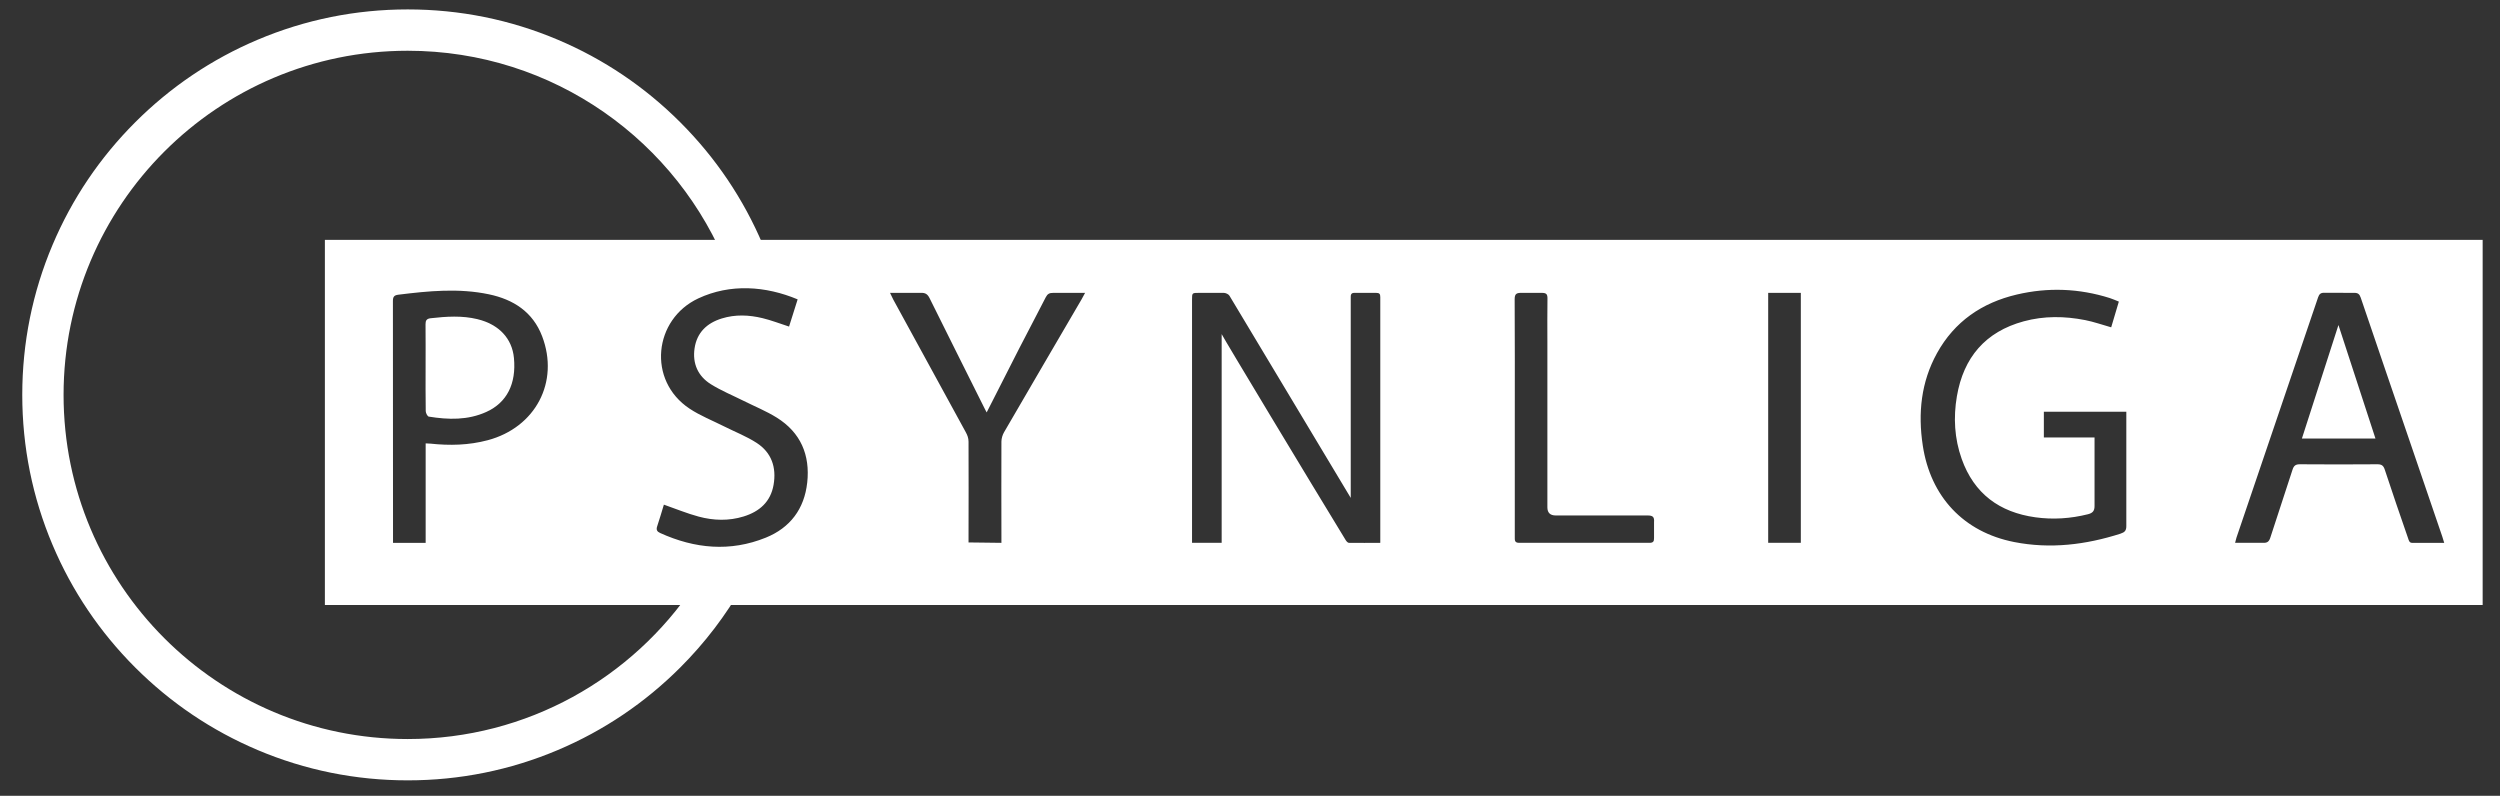
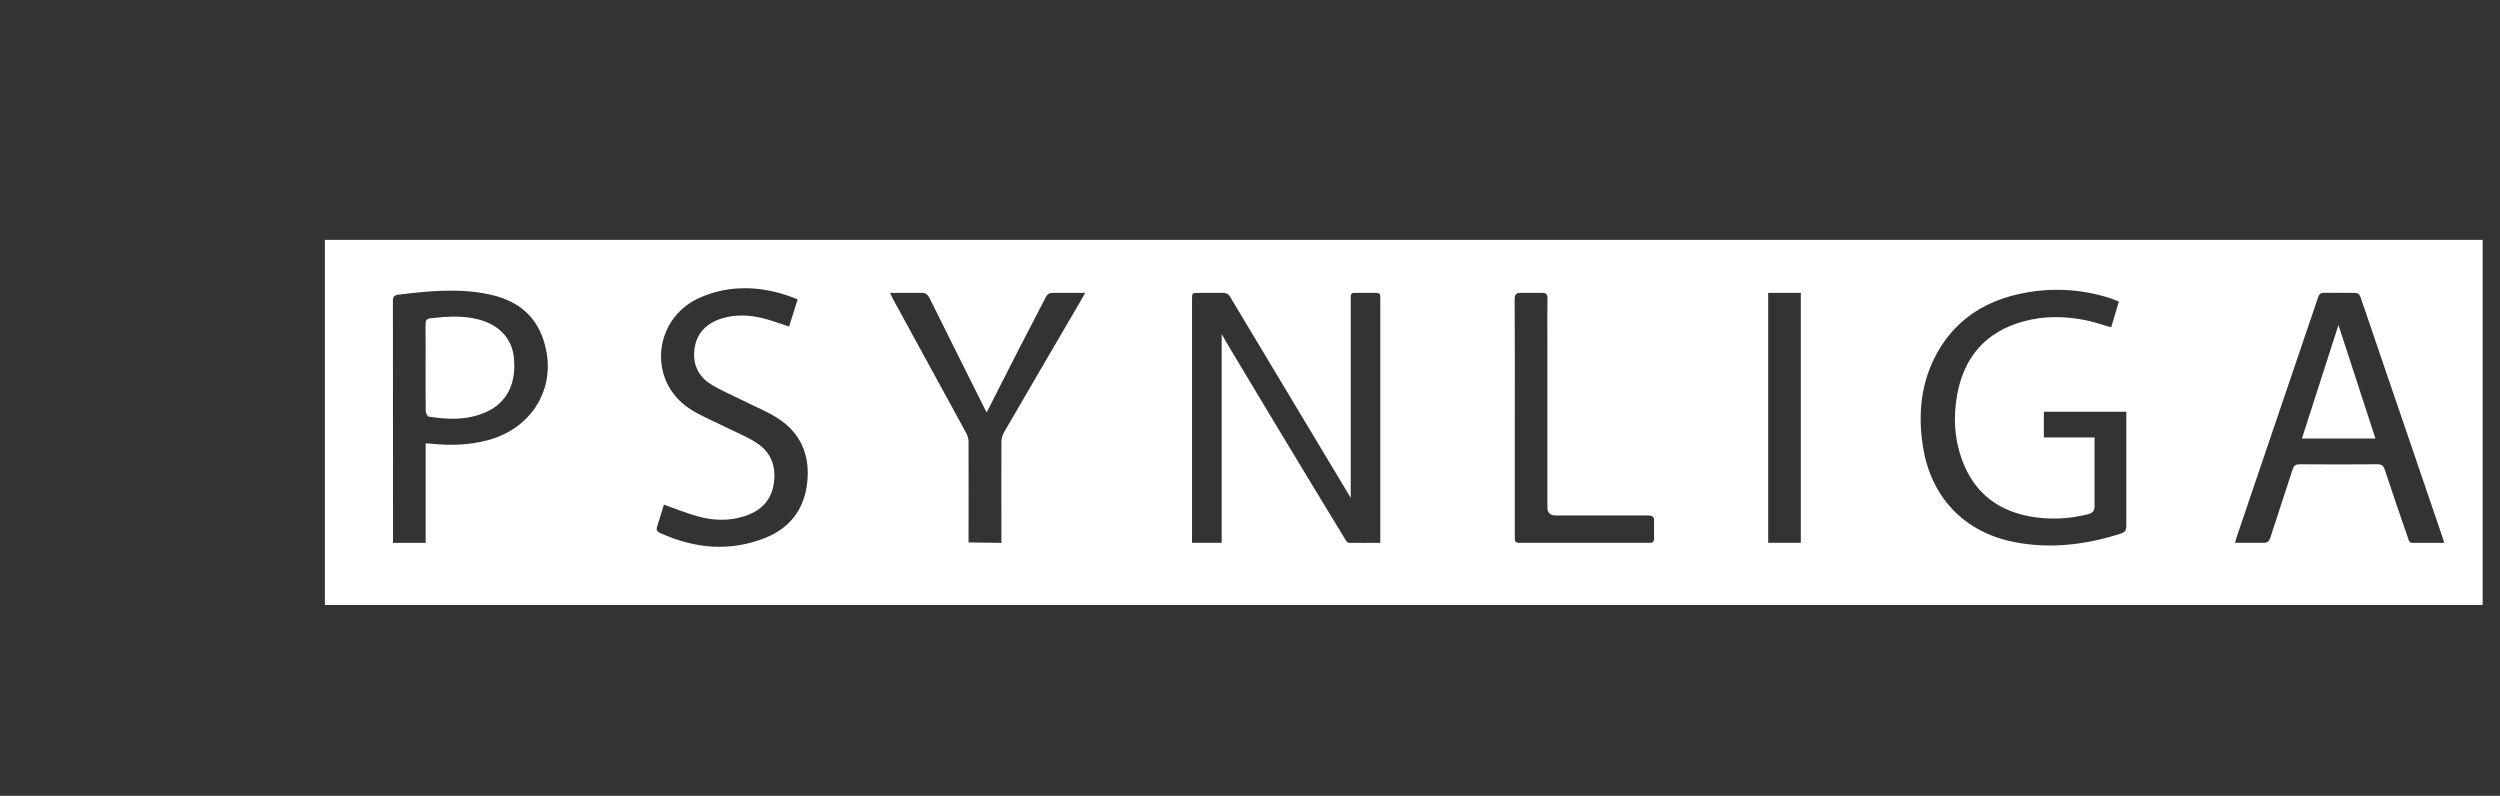
<svg xmlns="http://www.w3.org/2000/svg" id="Lager_1" data-name="Lager 1" viewBox="0 0 2359.15 750.94">
  <rect x="0" y="0" width="2359.15" height="750.94" fill="#333333" stroke="none" />
  <defs>
    <style>
      .cls-1 {
        fill: #fff;
        stroke-width: 0px;
      }
    </style>
  </defs>
-   <path class="cls-1" d="M655.13,552.56c-58.21,87.31-157.57,144.84-270.38,144.84-179.36,0-324.76-145.4-324.76-324.76S205.39,47.89,384.75,47.89c137.62,0,255.23,85.6,302.53,206.46h41.54c-2.7-7.84-5.66-15.62-8.91-23.31-18.32-43.32-44.55-82.22-77.94-115.61-33.39-33.39-72.29-59.62-115.61-77.94-44.87-18.98-92.51-28.6-141.6-28.6s-96.73,9.62-141.6,28.6c-43.32,18.32-82.22,44.55-115.61,77.94-33.39,33.39-59.62,72.29-77.94,115.61-18.98,44.87-28.6,92.51-28.6,141.6s9.62,96.73,28.6,141.6c18.32,43.32,44.55,82.22,77.94,115.61,33.39,33.39,72.29,59.62,115.61,77.94,44.87,18.98,92.51,28.6,141.6,28.6s96.73-9.62,141.6-28.6c43.32-18.32,82.22-44.55,115.61-77.94,23.22-23.22,42.97-49.11,59.01-77.3h-45.84Z" />
  <g>
    <path class="cls-1" d="M2172.2,413.85h69.44c-11.92-36.55-23.7-72.67-34.94-107.13-11.08,34.42-22.71,70.55-34.49,107.13Z" />
-     <path class="cls-1" d="M450.61,301.19c-14.64-3.56-29.39-2.56-44.18-.89-3.96.45-4.9,2.21-4.87,5.82.14,13.48.06,26.96.06,40.44,0,13.81-.11,27.63.13,41.44.03,1.8,1.64,4.94,2.89,5.14,18.46,2.99,36.88,3.51,54.39-4.46,19.38-8.82,28.26-26.58,25.96-50.85-1.74-18.42-14.15-31.72-34.39-36.63Z" />
+     <path class="cls-1" d="M450.61,301.19c-14.64-3.56-29.39-2.56-44.18-.89-3.96.45-4.9,2.21-4.87,5.82.14,13.48.06,26.96.06,40.44,0,13.81-.11,27.63.13,41.44.03,1.8,1.64,4.94,2.89,5.14,18.46,2.99,36.88,3.51,54.39-4.46,19.38-8.82,28.26-26.58,25.96-50.85-1.74-18.42-14.15-31.72-34.39-36.63" />
    <path class="cls-1" d="M306.58,226.36v344.57h2036.2V226.36H306.58ZM460.15,415.43c-17.8,4.74-35.82,5.15-54,3.2-1.15-.12-2.31-.12-4.47-.23v93.86h-30.8l-.1-228.2c0-3.95,1.09-5.46,5.09-5.96,28.5-3.53,57.04-6.36,85.49-.38,23.1,4.86,41.46,16.57,50.24,39.62,16.43,43.14-6.23,86.07-51.44,98.1ZM761.73,455.45c-2.7,24.81-16.11,42.62-39.07,51.91-33.67,13.62-67.08,10.43-99.75-4.41-2.91-1.32-3.85-3.05-2.77-6.26,2.37-7.04,4.41-14.18,6.34-20.47,11.33,3.95,21.92,8.36,32.91,11.3,14,3.75,28.33,4.2,42.41-.17,14.92-4.63,25.4-13.79,28.19-29.82,2.85-16.4-1.84-30.43-15.97-39.59-9.54-6.19-20.37-10.38-30.59-15.52-10.97-5.51-22.58-10.08-32.74-16.82-40.07-26.57-33.86-84.36,8.32-104.04,30.17-14.08,63.48-11.7,93.69.94l-8.1,25.67c-8.63-2.78-16.68-5.93-25-7.94-12.76-3.09-25.72-3.67-38.47.28-14.03,4.34-23.51,13.29-25.7,28.18-2.11,14.32,3.18,26.26,15.37,33.87,9.81,6.12,20.66,10.58,31.05,15.77,10.4,5.19,21.28,9.61,31.1,15.72,22.63,14.09,31.63,35.32,28.79,61.4ZM1020.43,282.84c-24.33,41.65-48.71,83.28-72.92,125-1.49,2.57-2.49,5.89-2.51,8.87-.17,29.45,0,58.9,0,88.35v7.2c-10.35,0-20.24-.38-31.03-.38,0-2.05,0-4.13,0-6.22,0-29.45.19-59.5,0-88.95-.02-3.31-1.03-5.97-2.61-8.87-22.68-41.62-45.56-83.53-68.38-125.08-.95-1.73-1.84-4-3.09-6.39h29.05c4.38-.22,6.47,1.35,8.32,5.1,17.27,34.87,34.71,69.65,52.1,104.45.51,1.02,1.07,2.03,1.72,3.26,10.41-20.48,20.51-40.51,30.75-60.46,8.28-16.13,16.8-32.13,25.04-48.27,1.57-3.08,3.49-4.15,6.96-4.07h30.12c-1.5,2.77-2.45,4.65-3.52,6.47ZM1302.54,512.25c-10.22,0-19.97.18-29.71,0-.99-.02-2.27-1.47-2.9-2.49-36.41-59.64-114.46-189.23-117.09-194.47v196.96h-27.96s0-155.06,0-229.46c0-6.41.02-6.41,6.61-6.42h23.48c1.82.07,4.4,1.27,5.25,2.73.75,1.3,114.42,190.74,114.42,190.74v-188.94c-.07-2.43.15-4.54,3.34-4.53h20.49c3.13-.03,4.1.92,4.06,3.98v231.9ZM1560.85,492.8v14.97c.11,3.15-.91,4.49-4.27,4.48h-122.95c-4.47.01-4.2-2.53-4.19-5.48.02-37.62.01-75.24.01-112.86,0-37.12.11-74.24-.13-111.36-.03-5.2,1.62-6.23,6.46-6.18h18.98c4.68-.04,5.59,1.41,5.52,5.62-.22,13.48-.08,26.96-.08,40.45,0,52.1,0,104.2,0,156.3q0,7.69,7.92,7.69h86.46c5.27-.05,6.65,1.46,6.27,6.36ZM1699.37,512.25h-30.8v-235.88h30.8v235.88ZM2001.09,503.59c-32.88,10.5-66.29,14.63-100.44,7.9-47.61-9.39-78.88-42.73-86.2-91.04-4.62-30.47-1.67-59.85,13.4-87.14,16.51-29.89,42.47-47.64,75.32-55.36,29.45-6.92,58.81-5.82,87.74,3.31,2.81.89,5.5,2.14,8.56,3.35-2.5,8.4-4.85,16.32-7.22,24.27-8.38-2.36-16.35-5.2-24.57-6.82-19.33-3.8-38.76-4.06-57.91,1.14-36.32,9.87-56.9,34.2-63.13,70.75-3.4,19.94-2.32,39.85,4.53,59.1,11.67,32.78,35.62,50.39,69.52,55.11,16.64,2.32,33.21,1.22,49.56-2.87,4.46-1.12,6.39-3.05,6.29-8.15v-64.34h-47.83v-24.26h77.82v107.84c.03,4.38-1.58,5.95-5.45,7.19ZM2276.07,512.25c-2.58.03-3.11-2.73-3.7-4.44-7.47-21.52-14.86-43.06-21.98-64.7-1.28-3.89-3.09-5.02-7.07-4.99-24.31.18-48.63.2-72.94,0-4.08-.03-5.8,1.3-7.02,5.1-6.85,21.37-14.06,42.64-20.91,64.01-1.2,3.76-2.77,5.2-6.94,5.02h-26.35c.55-2.09.83-3.5,1.29-4.87,25.68-75.56,51.39-151.1,77-226.68,1.07-3.14,2.45-4.52,5.97-4.42l27.97.09c3.61-.09,5.16,1.07,6.32,4.49,15.37,45.34,30.91,90.63,46.39,135.94,10.22,29.89,20.42,59.78,30.62,89.68.58,1.69,1.05,3.41,1.77,5.78h-30.44Z" />
  </g>
</svg>